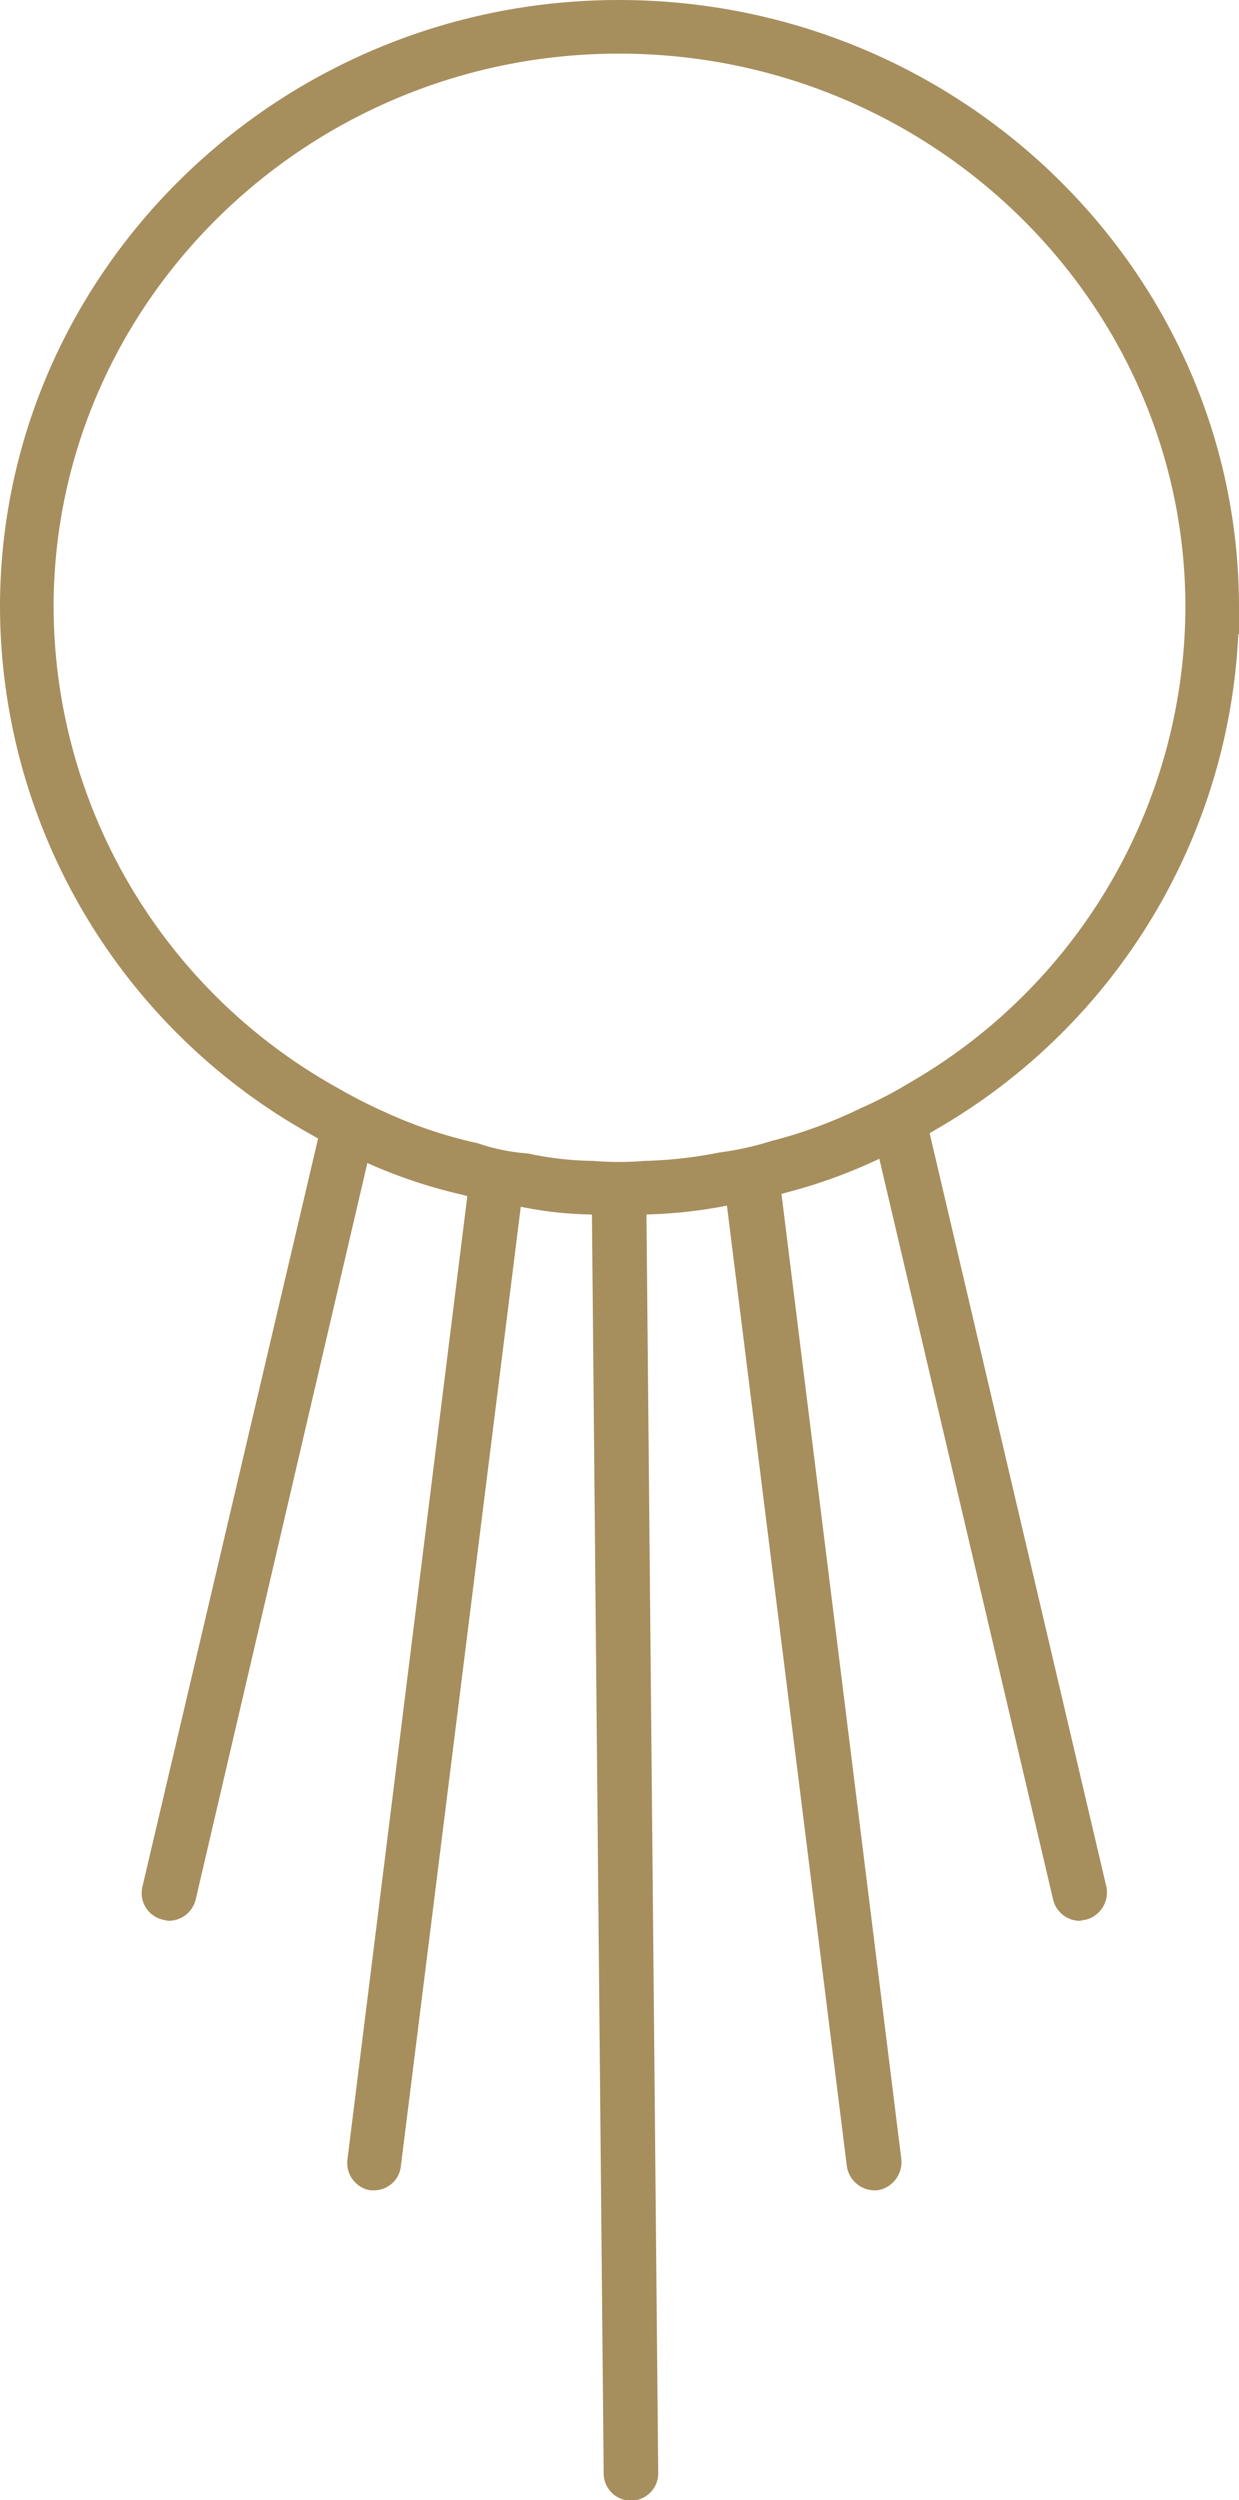
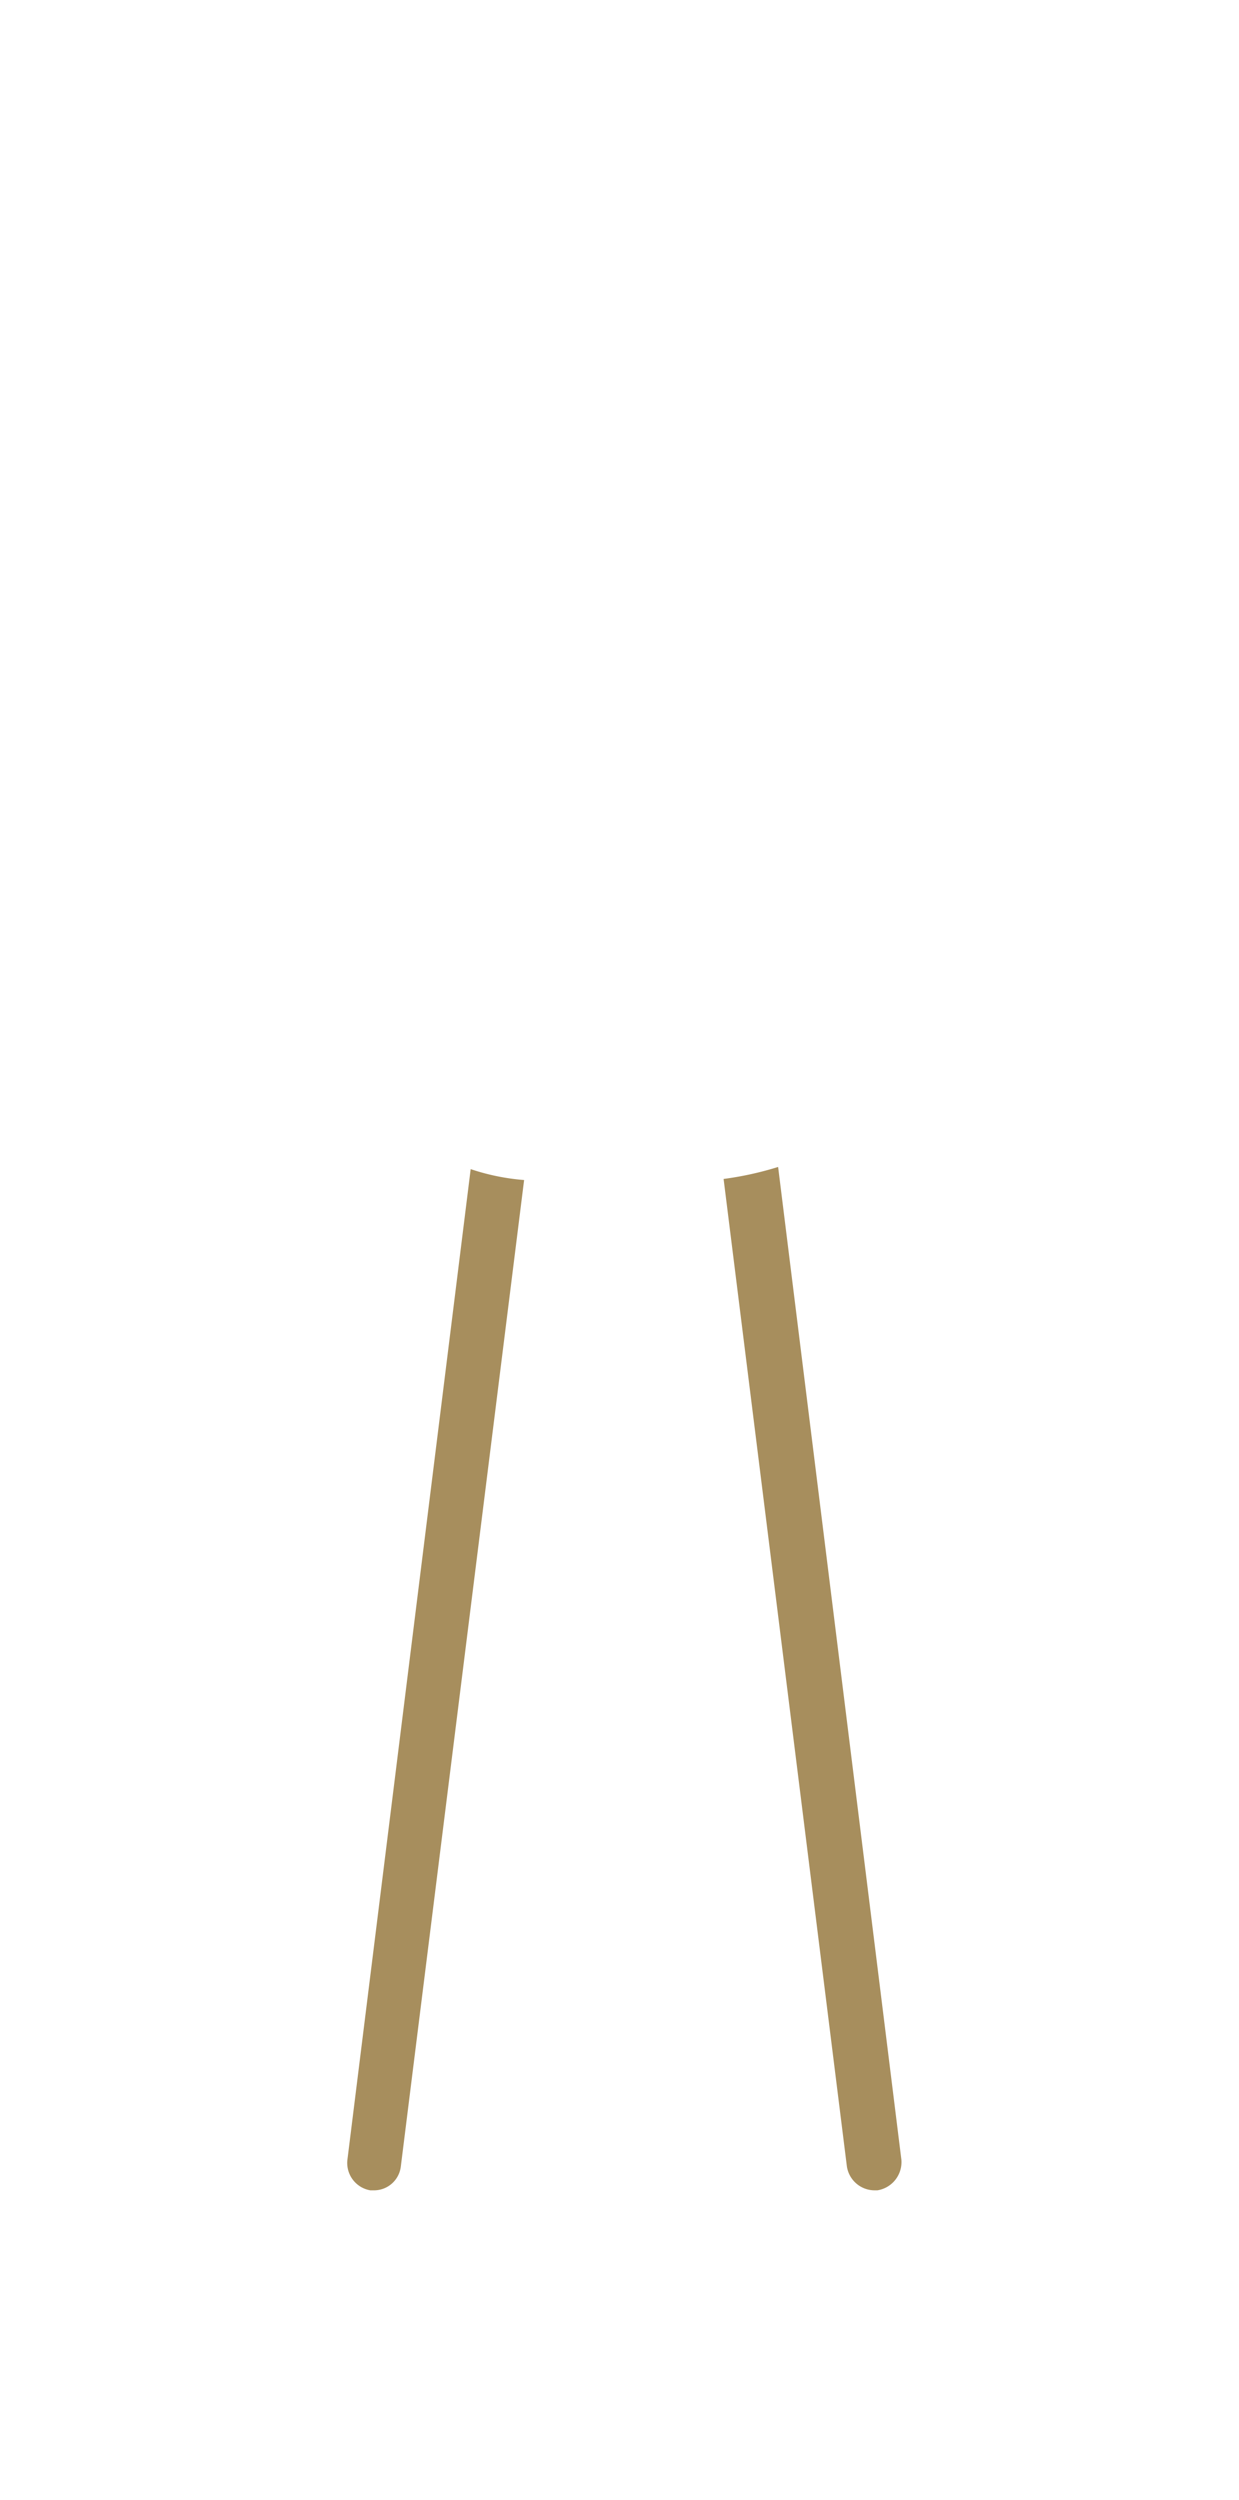
<svg xmlns="http://www.w3.org/2000/svg" width="115.584" height="233.128" viewBox="0 0 115.584 233.128">
  <g id="Group_40" data-name="Group 40" transform="translate(2.5 2.5)">
    <g id="Group_29" data-name="Group 29">
      <g id="Group_28" data-name="Group 28">
        <g id="Group_26" data-name="Group 26" transform="translate(10.72 100.614)">
-           <path id="Path_42" data-name="Path 42" d="M449.618,333.993a2.626,2.626,0,0,1-1.933,3.052c-.2,0-.407.1-.61.1a2.579,2.579,0,0,1-2.442-2.034l-16.786-71.518a40.867,40.867,0,0,0,4.68-2.441Z" transform="translate(-359.622 -261.153)" fill="#a78e5d" />
          <path id="Path_43" data-name="Path 43" d="M437.973,354.9l-11.5-92.068a30.422,30.422,0,0,0,5.087-1.119l11.5,92.576a2.667,2.667,0,0,1-2.238,2.848h-.305A2.621,2.621,0,0,1,437.973,354.9Z" transform="translate(-372.19 -256.016)" fill="#a78e5d" />
-           <path id="Path_44" data-name="Path 44" d="M427.811,262a21.316,21.316,0,0,0,2.543-.1l1.119,119.841a2.544,2.544,0,0,1-5.087.1L425.267,261.9A21.32,21.32,0,0,0,427.811,262Z" transform="translate(-383.29 -254.273)" fill="#a78e5d" />
          <path id="Path_45" data-name="Path 45" d="M428.035,354.716a2.518,2.518,0,0,1-2.442,2.238h-.407a2.588,2.588,0,0,1-2.136-2.849l11.5-92.373a20.663,20.663,0,0,0,4.985,1.017Z" transform="translate(-403.861 -255.833)" fill="#a78e5d" />
-           <path id="Path_46" data-name="Path 46" d="M421.2,333.534,438.193,261.2a48.767,48.767,0,0,0,4.578,2.34l-16.583,71.111a2.6,2.6,0,0,1-2.543,2.034,4.4,4.4,0,0,1-.508-.1A2.545,2.545,0,0,1,421.2,333.534Z" transform="translate(-421.141 -260.694)" fill="#a78e5d" />
        </g>
        <g id="Group_27" data-name="Group 27">
-           <path id="Path_47" data-name="Path 47" d="M477.871,359.507a31.935,31.935,0,0,1-5.087,0,32.384,32.384,0,0,1-6.307-.712,20.663,20.663,0,0,1-4.985-1.017,45.144,45.144,0,0,1-9.054-3.052,48.746,48.746,0,0,1-4.578-2.34,53.971,53.971,0,0,1-27.773-47c0-29.808,24.823-54.122,55.241-54.122,30.52,0,55.343,24.314,55.343,54.122a53.867,53.867,0,0,1-26.96,46.492,40.884,40.884,0,0,1-4.68,2.441,46.257,46.257,0,0,1-8.85,3.256,30.425,30.425,0,0,1-5.087,1.119A42.436,42.436,0,0,1,477.871,359.507Z" transform="translate(-420.087 -251.263)" fill="rgba(0,0,0,0)" stroke="#a78e5d" stroke-miterlimit="10" stroke-width="5" />
-         </g>
+           </g>
      </g>
    </g>
  </g>
</svg>